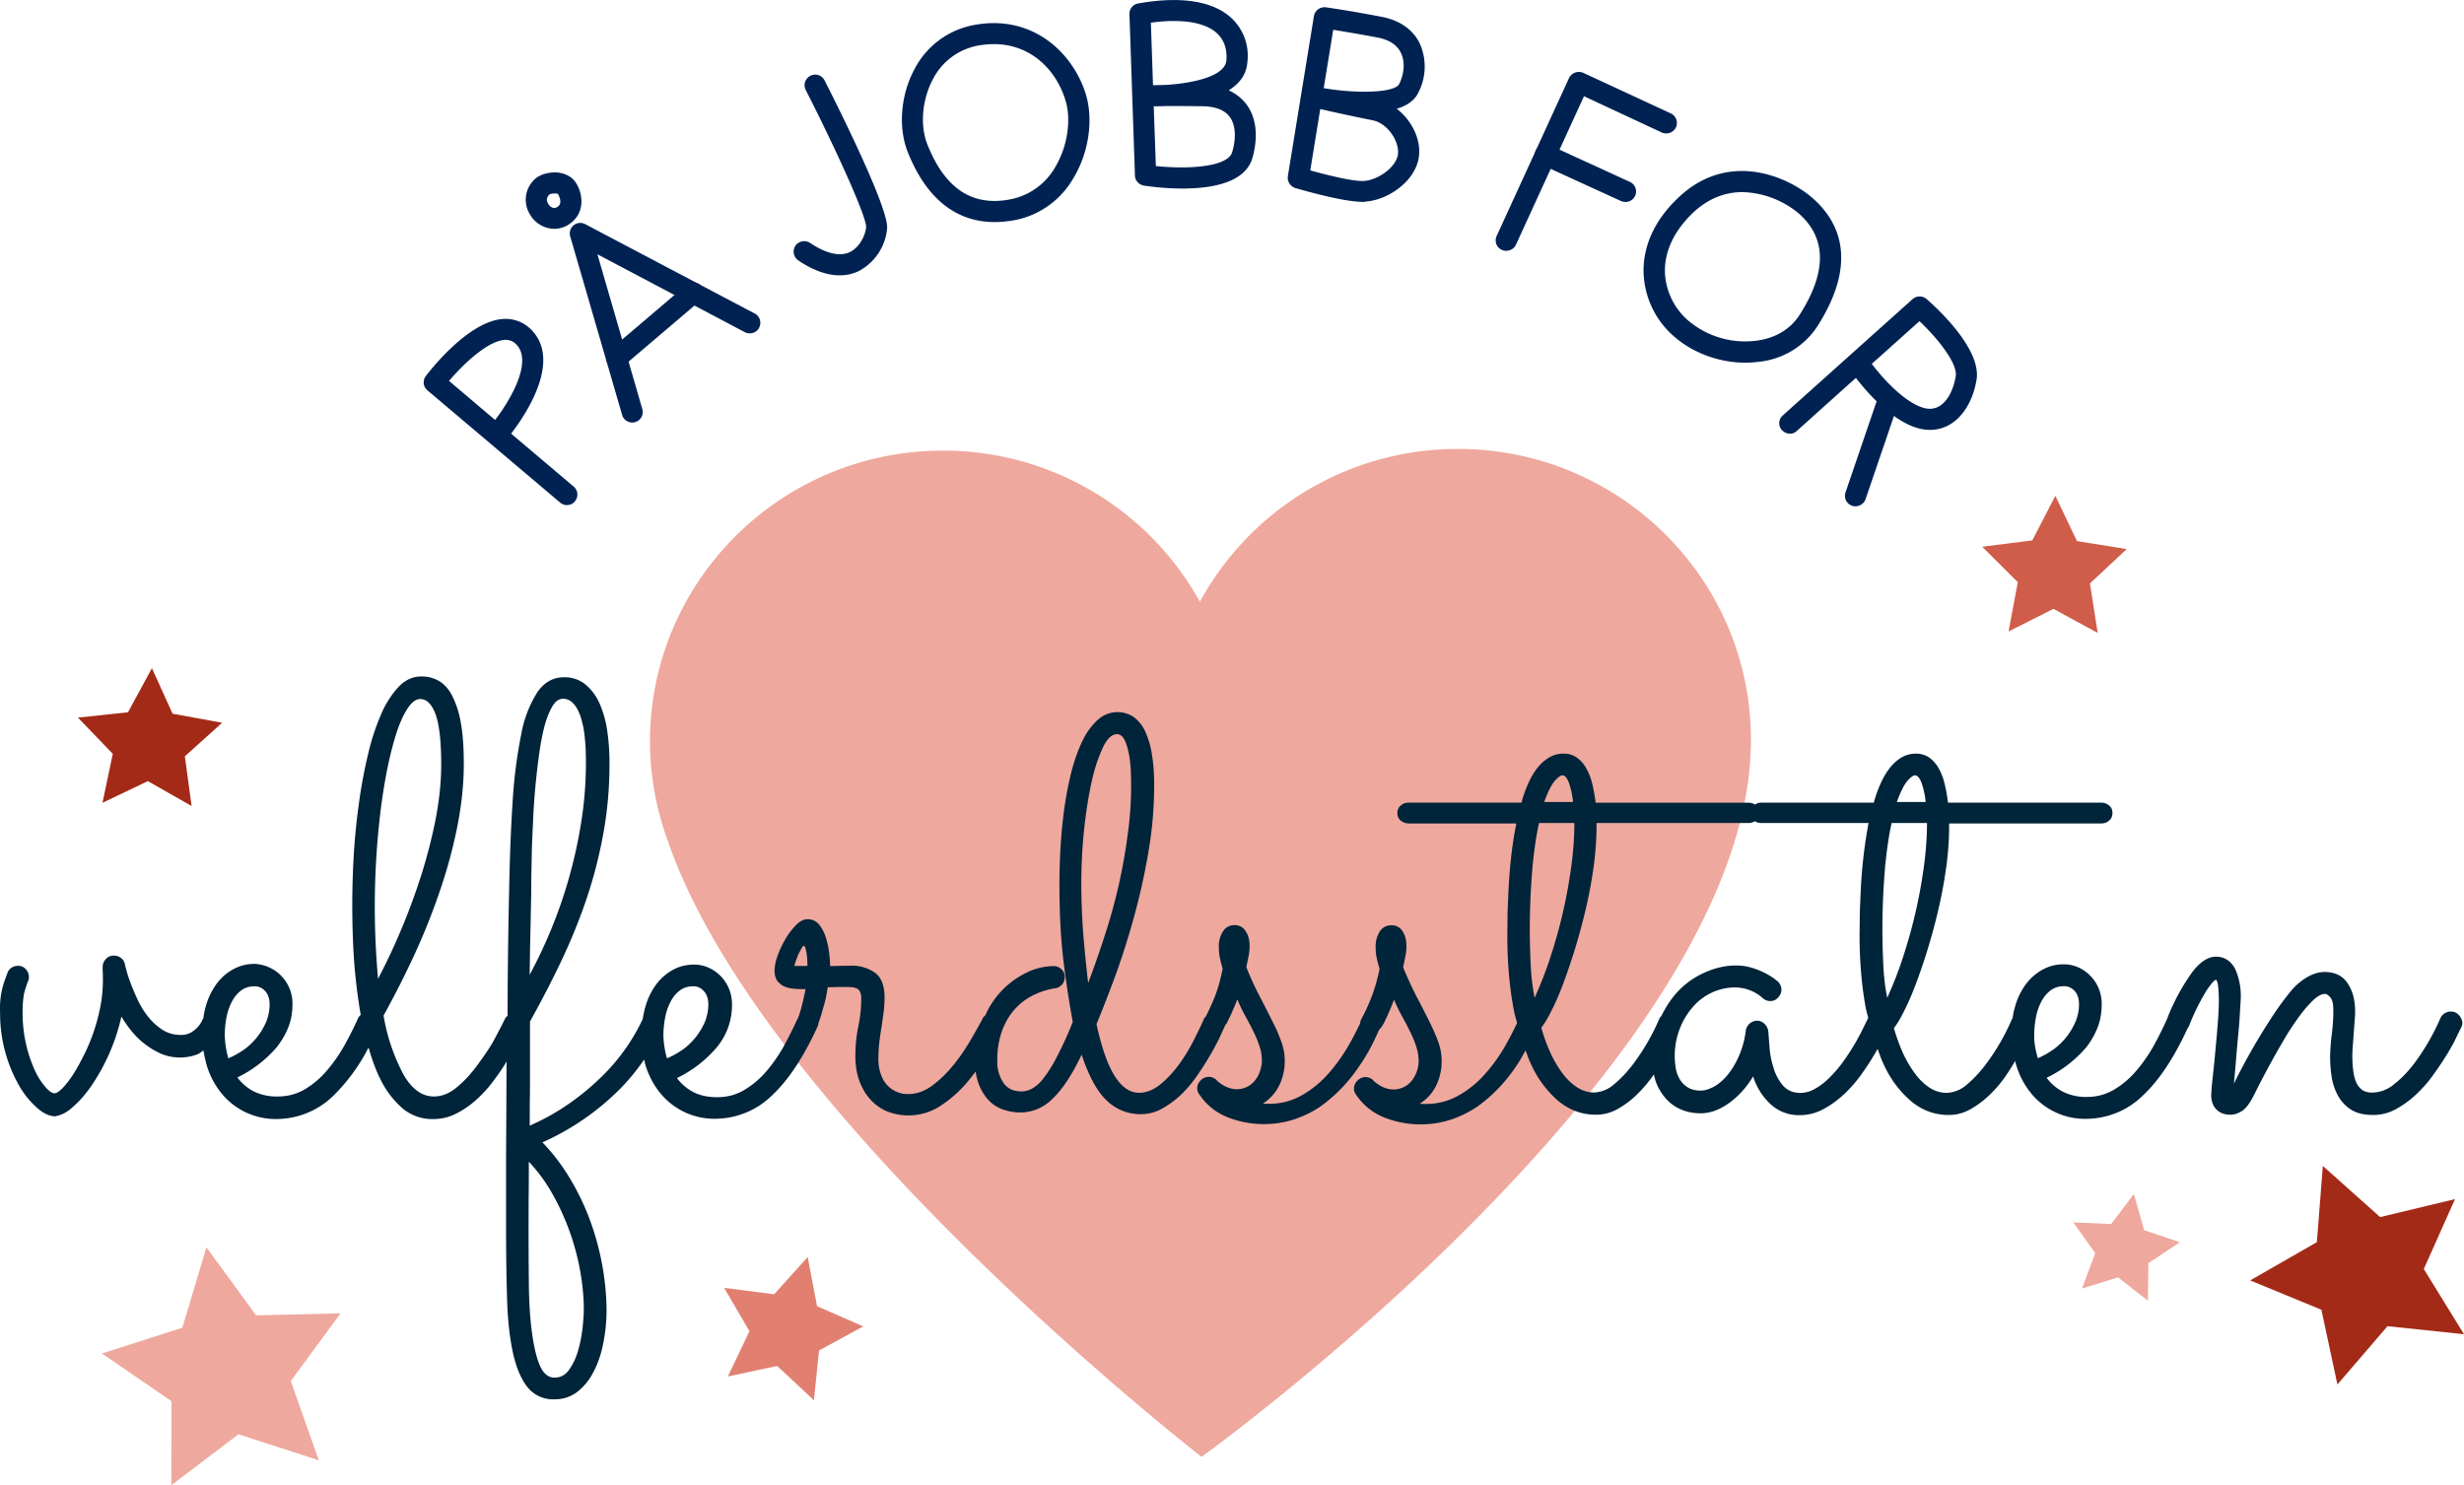
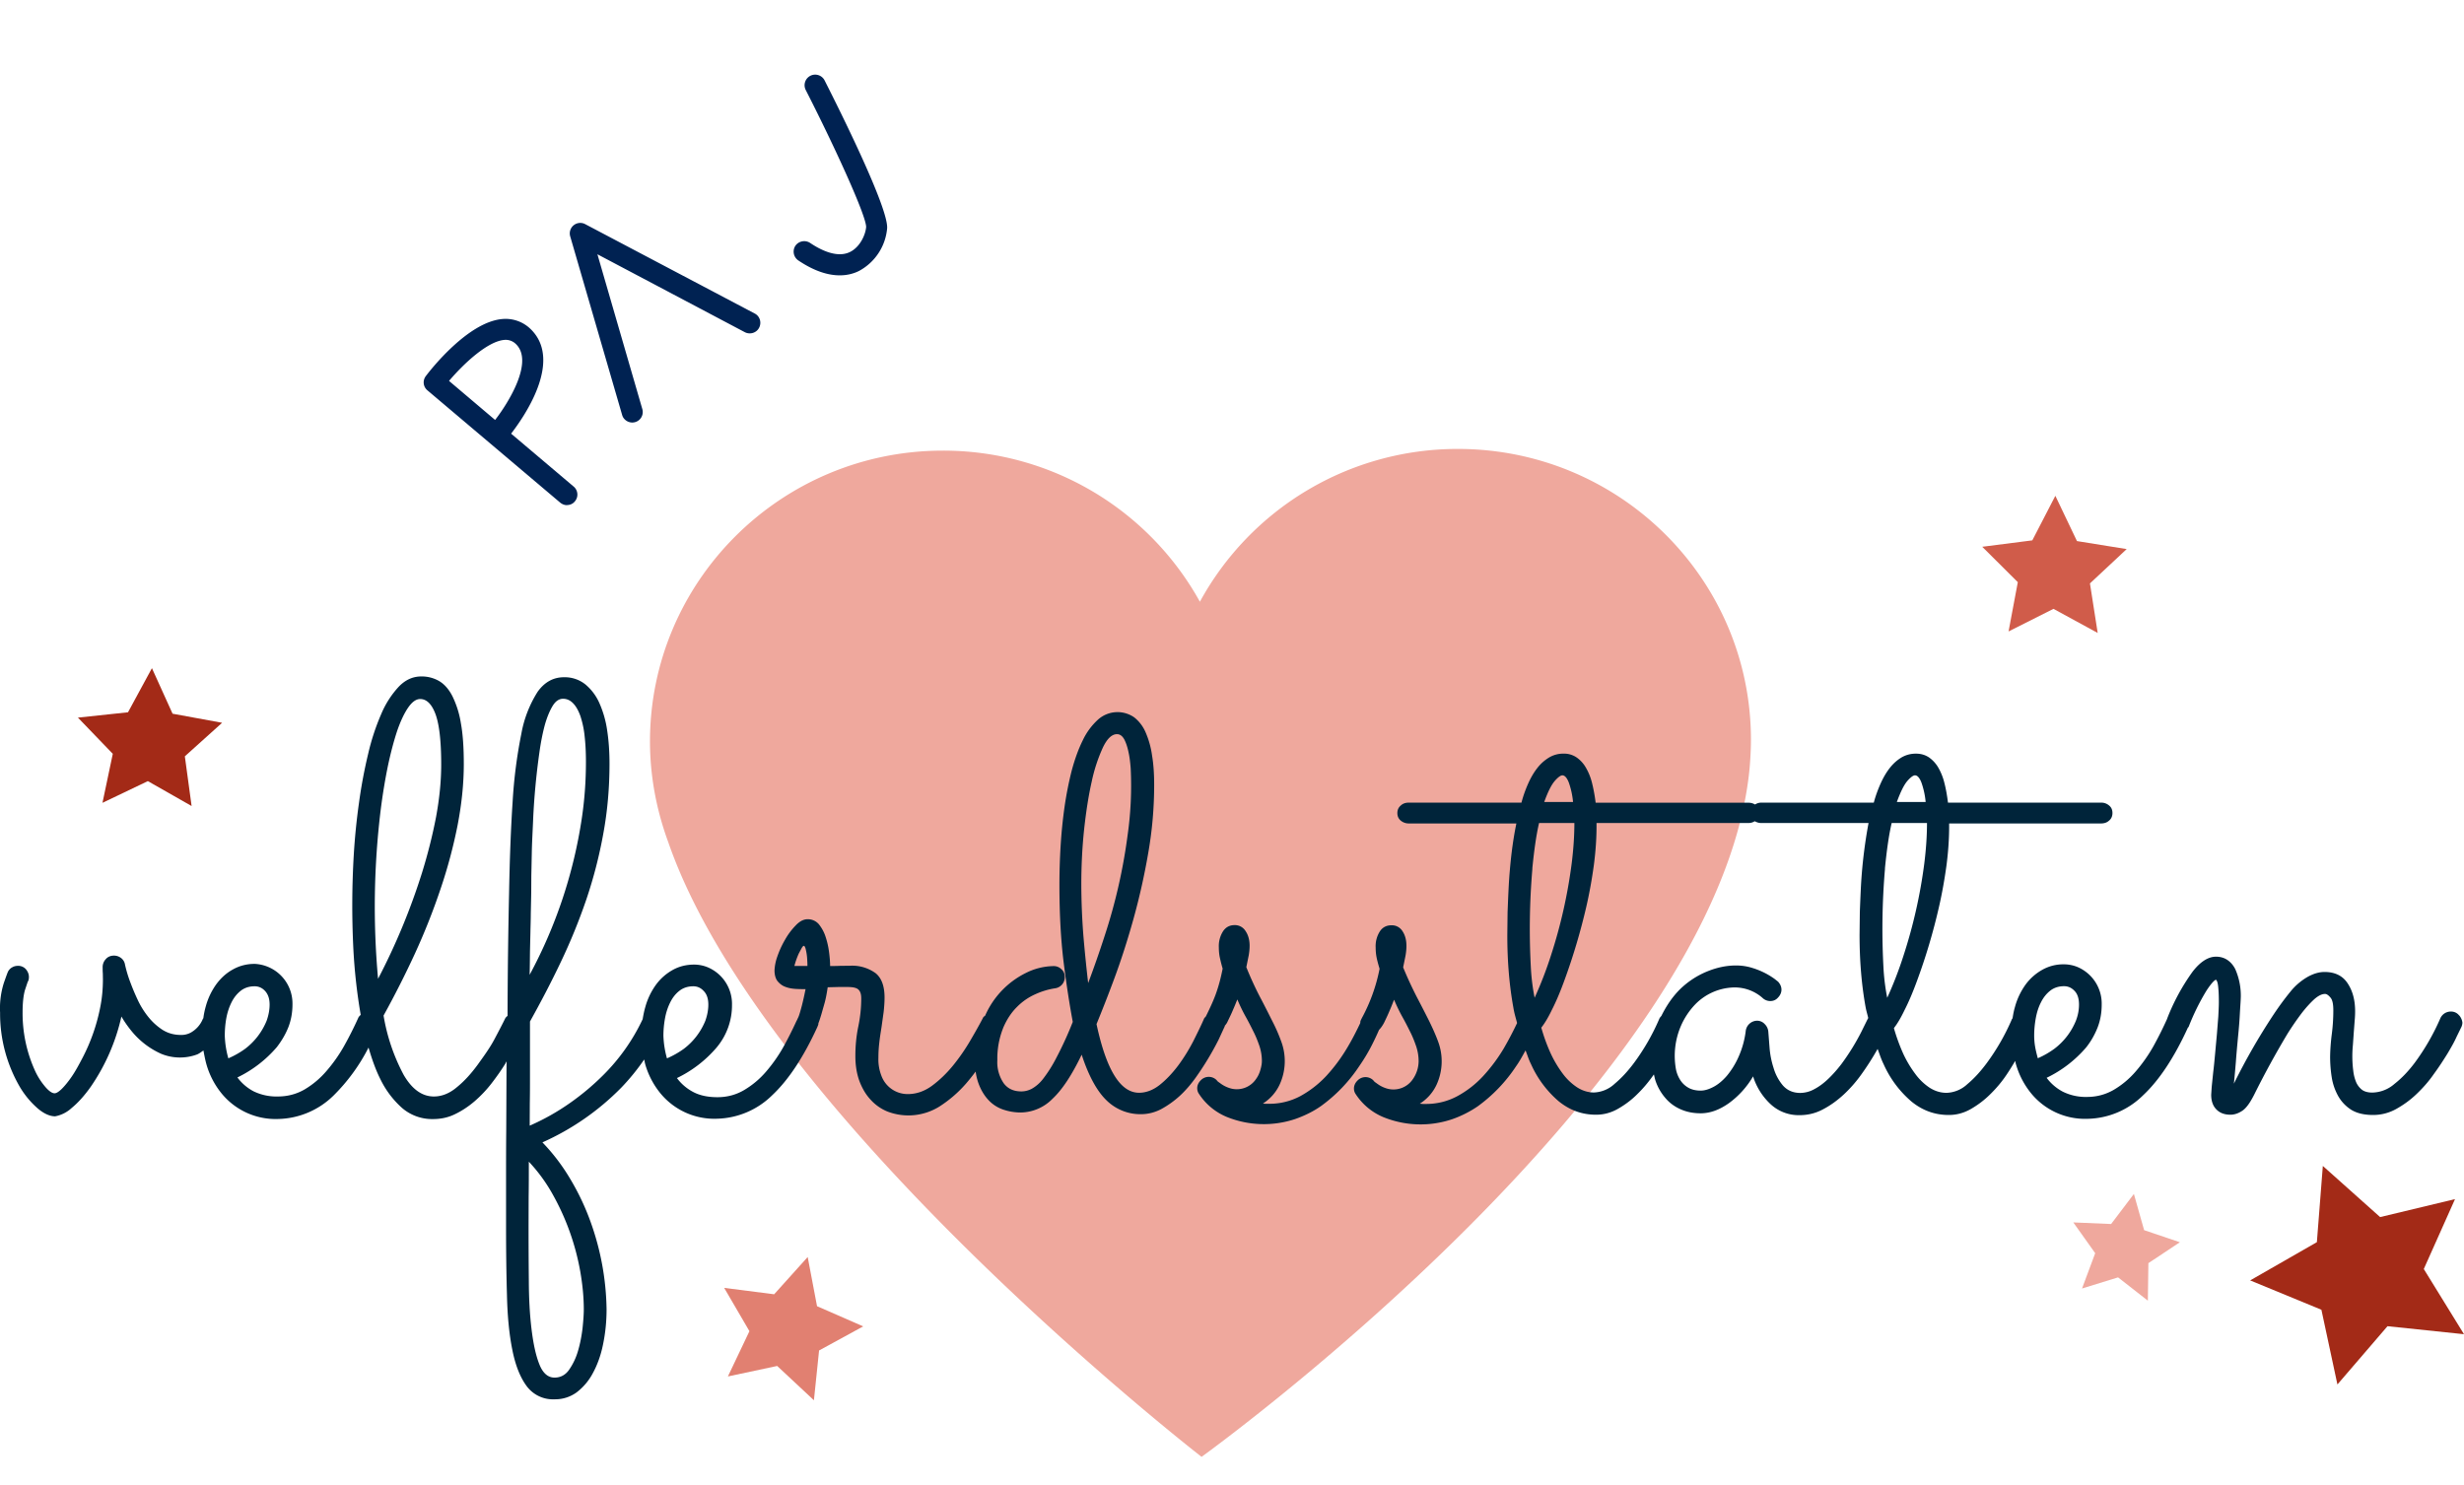
<svg xmlns="http://www.w3.org/2000/svg" width="277" height="167" fill="none" viewBox="0 0 277 167" aria-hidden="true" focusable="false">
  <path fill="#EFA89D" d="M196.84 83.08c-.06-18.07-14.86-32.66-33.05-32.6a32.99 32.99 0 0 0-28.9 17.18 32.95 32.95 0 0 0-29-16.99c-18.18.06-32.88 14.76-32.82 32.83.02 3.94.77 7.7 2.05 11.18 10.67 30.88 59.96 69.13 59.96 69.13s58.15-41.87 61.6-77.35c.1-1.12.16-2.24.16-3.38Z" />
  <path fill="#A32A17" d="m277 150.02-8.6-.9-5.63 6.55-1.8-8.4-8.01-3.3 7.5-4.3.67-8.57 6.44 5.75 8.42-2.02-3.51 7.86 4.52 7.33Z" />
  <path fill="#E18071" d="m91.5 157.45-4.13-3.86-5.54 1.18 2.42-5.09-2.84-4.87 5.62.72 3.77-4.19 1.05 5.53 5.19 2.27-4.96 2.71-.58 5.6Z" />
  <path fill="#002252" d="M63.74 56.8c-.27 0-.54-.1-.77-.29L48.05 43.89c-.48-.4-.56-1.1-.18-1.6.47-.63 4.72-6.1 8.62-6.42a4.02 4.02 0 0 1 3.12 1.09c3.83 3.64-.92 10.2-2.15 11.8l7.03 5.95c.5.42.56 1.17.14 1.66-.23.29-.56.42-.89.42ZM50.48 42.83l5.18 4.39c1.5-1.93 4.4-6.59 2.32-8.55a1.62 1.62 0 0 0-1.28-.45c-1.87.15-4.55 2.64-6.22 4.61Zm20.6 4.68c-.51 0-1-.34-1.14-.85L64.1 26.57a1.18 1.18 0 0 1 1.7-1.36l19.04 10.04c.59.3.8 1.02.5 1.6-.3.59-1.04.8-1.61.5l-16.57-8.76L72.21 46a1.18 1.18 0 0 1-1.13 1.51ZM94.4 30.96c-1.24 0-2.79-.42-4.66-1.68a1.2 1.2 0 0 1-.32-1.65 1.21 1.21 0 0 1 1.66-.31c1.25.84 3.05 1.7 4.46 1.02 1.16-.56 1.77-1.98 1.83-2.82 0-1.27-3.44-8.83-6.78-15.38a1.19 1.19 0 1 1 2.13-1.06c1.68 3.32 7.18 14.33 7.01 16.6a6.04 6.04 0 0 1-3.15 4.78c-.57.29-1.3.5-2.18.5Z" />
-   <path fill="#002252" d="M69.32 41.44c-.33 0-.66-.14-.9-.42-.43-.5-.38-1.25.13-1.66l8.6-7.32c.5-.42 1.26-.38 1.68.13.42.5.38 1.24-.14 1.66l-8.6 7.32c-.23.2-.5.29-.77.29Zm42.5-16.47c-3.43 0-7.3-1.66-9.78-7.89-1.1-2.8-.78-6.47.8-9.37a9.46 9.46 0 0 1 6.51-4.87c6.72-1.34 11.32 3.13 12.74 7.83.84 2.85.3 6.53-1.42 9.36a9.73 9.73 0 0 1-6.42 4.69c-.75.14-1.58.25-2.43.25Zm-.09-20.01c-.6 0-1.25.06-1.91.19a7.15 7.15 0 0 0-4.9 3.68c-1.25 2.28-1.52 5.24-.68 7.37 2 5.07 5.13 7.1 9.51 6.18a7.45 7.45 0 0 0 4.87-3.58c1.36-2.26 1.84-5.27 1.17-7.47-.99-3.35-3.8-6.37-8.06-6.37Zm-2.14-.98h.03-.03Zm23.35 17.22a30.1 30.1 0 0 1-4.34-.33c-.56-.1-1-.56-1.01-1.13l-.62-18.15c-.02-.59.4-1.1.98-1.2 4.72-.84 8.32-.3 10.41 1.57a5.8 5.8 0 0 1 1.87 5.02c-.1 1.43-.93 2.45-2.1 3.18a5.14 5.14 0 0 1 2 1.58c1.1 1.48 1.34 3.6.68 5.98-.8 2.86-4.65 3.48-7.87 3.48Zm-3-2.53c3.5.37 8.1.15 8.59-1.59.47-1.66.36-3.07-.29-3.95-.7-.93-1.96-1.15-2.9-1.18-1.8-.03-3.25-.03-4.26-.03-.58.03-1.1.03-1.38.03l.24 6.72Zm-.56-16.12.24 7.03 1.37-.03c2.85-.16 6.74-.9 6.88-2.77.1-1.3-.28-2.33-1.1-3.08-1.36-1.21-3.97-1.62-7.39-1.15Zm23.85 20.15c-2.32 0-7.06-1.4-7.62-1.56a1.22 1.22 0 0 1-.83-1.34l2.93-17.99c.1-.63.7-1.06 1.33-.99.09.02 2.38.32 6.33 1.08 2.53.5 3.7 1.89 4.23 2.97a6.36 6.36 0 0 1-.18 5.6c-.44.88-1.31 1.43-2.4 1.76 1.68 1.29 2.78 3.47 2.48 5.46-.4 2.7-3.44 4.78-5.93 4.97-.1.03-.22.05-.34.05Zm-5.93-3.54c2.1.58 4.98 1.29 6.1 1.18 1.5-.12 3.53-1.5 3.75-2.96.2-1.4-1.1-3.5-2.82-3.85a211.1 211.1 0 0 1-5.91-1.27l-1.12 6.9Zm1.51-9.25c3.63.63 7.97.55 8.48-.46.6-1.2.67-2.55.19-3.52-.44-.89-1.3-1.45-2.57-1.7-2.26-.43-3.99-.71-5.03-.88l-1.07 6.56Zm20.53 18.29a1.17 1.17 0 0 1-1.09-1.66l8.14-17.77a1.24 1.24 0 0 1 1.6-.58l9.84 4.56c.59.27.86 1 .57 1.58-.27.58-1 .83-1.58.57l-8.75-4.08-7.65 16.7c-.2.43-.63.68-1.08.68Z" />
-   <path fill="#002252" d="M182.72 22.7c-.16 0-.33-.02-.5-.1l-8.98-4.11c-.6-.27-.86-.98-.59-1.57.28-.6 1-.86 1.59-.59l8.98 4.12a1.18 1.18 0 0 1-.5 2.26Zm13.49 18.08c-2.85 0-5.72-1.02-7.84-2.8a9.9 9.9 0 0 1-3.6-7.3c-.06-2.12.57-5.3 3.9-8.45 5.64-5.36 12.28-2.37 15-.04 2.93 2.5 5.4 7.03.64 14.5a8.94 8.94 0 0 1-6.41 3.97c-.54.07-1.12.12-1.69.12Zm-.31-19.18c-1.83 0-3.77.62-5.57 2.32-2.12 2.02-3.22 4.34-3.16 6.7a7.56 7.56 0 0 0 2.77 5.55 9.9 9.9 0 0 0 7.63 2.12c1.46-.2 3.47-.9 4.75-2.9 3.09-4.85 3.03-8.7-.18-11.45a10.33 10.33 0 0 0-6.24-2.34Zm5.32 27.16c-.34 0-.65-.14-.9-.4-.43-.47-.4-1.22.1-1.65L215 33.64a1.2 1.2 0 0 1 1.58-.02c1.04.9 6.21 5.59 5.62 9.09-.4 2.36-1.53 4.22-3.12 5.09-.87.48-2.32.88-4.2.09-2.78-1.15-5.3-4.16-6.24-5.4L202 48.45c-.21.21-.5.32-.78.32Zm9.2-7.85c.7.92 3.02 3.82 5.39 4.8.82.34 1.52.34 2.14 0 .92-.5 1.64-1.77 1.91-3.4.24-1.44-2.03-4.26-4.07-6.2l-5.36 4.8Z" />
-   <path fill="#002252" d="M208.59 56.93a1.18 1.18 0 0 1-1.12-1.56l3.6-10.55a1.2 1.2 0 0 1 1.51-.73c.62.2.95.88.74 1.5l-3.6 10.55c-.18.49-.65.79-1.13.79ZM62.3 25.73a3.22 3.22 0 0 1-2.74-1.65 3.12 3.12 0 0 1 .25-3.6c.63-.85 1.79-1.1 2.63-1.1 1.01.04 1.86.47 2.3 1.17.88 1.38.96 3.4-.6 4.55a3 3 0 0 1-1.83.63Zm-.58-3.83c-.29.4-.32.63-.09 1.02.14.24.35.4.56.45.18.04.36-.02.54-.15.59-.44 0-1.38 0-1.4-.15-.11-.83-.08-1 .08Z" />
  <path fill="#EFA89D" d="m241.46 146.25-3.35-2.62-4.05 1.25 1.48-3.97-2.46-3.46 4.25.18 2.56-3.38 1.15 4.07 4.02 1.36-3.54 2.35-.06 4.22Z" />
  <path fill="#D05C4A" d="m235.82 71.17-4.97-2.71L225.8 71l1.04-5.54-4-3.98 5.63-.72 2.59-5.01 2.43 5.09 5.59.9-4.13 3.86.87 5.57Z" />
-   <path fill="#EFA89D" d="m35.84 164.2-9.03-2.93-7.55 5.73.02-9.45-7.82-5.36 9.04-2.9 2.71-9.04 5.58 7.65 9.5-.23-5.6 7.62 3.15 8.91Z" />
  <path fill="#A32A17" d="m21.54 90.63-4.92-2.8-5.1 2.44 1.16-5.51-3.92-4.07 5.63-.6 2.69-4.96 2.32 5.12 5.57 1.02-4.19 3.77.76 5.59Z" />
  <path fill="#00243A" d="M276.44 114.16a1.14 1.14 0 0 0-.92-.42 1.28 1.28 0 0 0-1.18.76 25.48 25.48 0 0 1-2.9 5.03c-.68.9-1.43 1.7-2.25 2.34a3.9 3.9 0 0 1-2.5.98c-.47 0-.86-.1-1.14-.3a2.2 2.2 0 0 1-.68-.88 4.7 4.7 0 0 1-.32-1.28 12.8 12.8 0 0 1-.04-2.89l.1-1.43.1-1.31c.04-.42.05-.77.05-1.05 0-1.26-.28-2.3-.84-3.14-.56-.86-1.44-1.28-2.6-1.28-.58 0-1.2.17-1.86.53a6.9 6.9 0 0 0-1.98 1.69 32.9 32.9 0 0 0-1.87 2.54 70.7 70.7 0 0 0-4.48 7.8c.07-.64.14-1.45.22-2.4.07-.97.16-1.94.25-2.9.1-.97.17-1.88.21-2.72.05-.84.1-1.47.1-1.87a7.4 7.4 0 0 0-.62-2.98c-.21-.42-.5-.77-.86-1.02s-.8-.39-1.31-.39c-.88 0-1.77.57-2.64 1.7a23.57 23.57 0 0 0-2.85 5.26v.02a42.28 42.28 0 0 1-1.55 3.1 17.37 17.37 0 0 1-2 2.84 9.85 9.85 0 0 1-2.45 2.05c-.9.52-1.9.8-3 .8a5.8 5.8 0 0 1-2.73-.59 5.4 5.4 0 0 1-1.82-1.56 13.63 13.63 0 0 0 4.43-3.4c.56-.7.98-1.45 1.3-2.26.31-.8.46-1.66.46-2.57a4.47 4.47 0 0 0-2.7-4.22 4.04 4.04 0 0 0-1.55-.31 4.8 4.8 0 0 0-2.4.6 5.9 5.9 0 0 0-1.9 1.67 7.82 7.82 0 0 0-1.2 2.52c-.12.4-.2.83-.27 1.27-.01.04-.06.06-.07.1a24.72 24.72 0 0 1-2.85 4.97c-.67.9-1.39 1.7-2.16 2.34a3.6 3.6 0 0 1-2.33.98c-.68 0-1.3-.19-1.89-.56a6.34 6.34 0 0 1-1.63-1.56 12.6 12.6 0 0 1-1.37-2.3 21.4 21.4 0 0 1-1.04-2.86c.36-.45.77-1.13 1.2-2.03.46-.9.91-1.96 1.36-3.18a66.85 66.85 0 0 0 2.52-8.47c.35-1.53.62-3.08.83-4.6.2-1.54.3-3 .3-4.36v-.37h17.08c.36 0 .66-.1.9-.32.25-.2.38-.5.38-.85 0-.36-.12-.64-.38-.85a1.33 1.33 0 0 0-.9-.32h-17.21c-.1-.8-.23-1.54-.4-2.2a6.53 6.53 0 0 0-.69-1.74 3.66 3.66 0 0 0-1.05-1.15c-.43-.28-.9-.42-1.47-.42-.58 0-1.11.14-1.6.42-.48.29-.91.66-1.3 1.15-.4.5-.74 1.08-1.04 1.74-.3.67-.58 1.4-.79 2.2H198c-.27 0-.5.08-.7.21a1.4 1.4 0 0 0-.72-.2h-17.2a18.6 18.6 0 0 0-.4-2.2 6.53 6.53 0 0 0-.7-1.75 3.54 3.54 0 0 0-1.05-1.15 2.5 2.5 0 0 0-1.46-.42 3.1 3.1 0 0 0-1.6.42c-.48.29-.92.66-1.31 1.15-.4.5-.74 1.08-1.04 1.74-.3.67-.57 1.4-.78 2.2h-12.66c-.37 0-.67.1-.9.32-.25.2-.39.49-.39.85s.13.64.38.85c.26.21.56.32.9.32h12.1c-.23 1.1-.41 2.26-.55 3.42a60.92 60.92 0 0 0-.3 3.42c-.06 1.1-.1 2.15-.14 3.14l-.03 2.6c0 2.94.23 5.65.68 8.12.1.63.27 1.17.42 1.74-.45.95-.95 1.91-1.52 2.89a18.94 18.94 0 0 1-2.3 3.08c-.86.93-1.84 1.68-2.91 2.26a7.35 7.35 0 0 1-3.55.87h-.33l-.33-.03a5 5 0 0 0 1.89-2.14 6.32 6.32 0 0 0 .18-4.82c-.26-.72-.6-1.48-1-2.3-.4-.8-.86-1.7-1.38-2.69a43.95 43.95 0 0 1-1.56-3.38l.27-1.33c.06-.36.1-.72.1-1.08 0-.64-.14-1.2-.44-1.65a1.4 1.4 0 0 0-1.24-.67c-.56 0-1 .22-1.31.69a3.09 3.09 0 0 0-.47 1.8c0 .37.03.74.1 1.1.07.36.19.8.34 1.3a19.36 19.36 0 0 1-1.99 5.54c-.09.18-.15.3-.17.4l-.01.16c-.45.95-.94 1.91-1.52 2.87a18.93 18.93 0 0 1-2.3 3.08c-.87.93-1.85 1.68-2.92 2.27a7.35 7.35 0 0 1-3.54.86h-.33c-.1 0-.23-.01-.33-.03a5.01 5.01 0 0 0 1.88-2.14 6.32 6.32 0 0 0 .18-4.82 18.8 18.8 0 0 0-1-2.29c-.4-.8-.85-1.7-1.38-2.7a38.77 38.77 0 0 1-1.55-3.38l.27-1.33c.06-.36.1-.72.1-1.08 0-.64-.15-1.2-.45-1.64a1.4 1.4 0 0 0-1.23-.68c-.56 0-1 .23-1.31.7a3.1 3.1 0 0 0-.47 1.79c0 .37.03.75.1 1.1.08.37.18.8.33 1.3-.18.92-.4 1.79-.69 2.63-.27.8-.68 1.7-1.2 2.75-.08.1-.17.15-.22.29-.31.72-.72 1.55-1.2 2.51-.5.96-1.06 1.87-1.7 2.73-.64.85-1.33 1.58-2.07 2.17-.74.58-1.52.88-2.32.88-2.1 0-3.68-2.57-4.78-7.72.6-1.46 1.28-3.18 2.02-5.18.74-2 1.45-4.2 2.11-6.56a75.68 75.68 0 0 0 1.67-7.42c.46-2.6.68-5.18.68-7.76 0-1.2-.07-2.3-.24-3.3a9.9 9.9 0 0 0-.72-2.58 4.3 4.3 0 0 0-1.27-1.68 3.28 3.28 0 0 0-4.1.26 7.45 7.45 0 0 0-1.7 2.32c-.48.97-.89 2.1-1.24 3.4a39.7 39.7 0 0 0-.81 4.11c-.2 1.44-.35 2.9-.44 4.42a72.4 72.4 0 0 0-.13 4.32c0 3.18.15 6.04.46 8.6.32 2.56.67 4.83 1.04 6.8a39.78 39.78 0 0 1-1.84 4.03 15.2 15.2 0 0 1-1.5 2.38 4.2 4.2 0 0 1-1.3 1.13c-.4.2-.78.28-1.14.28-.88 0-1.54-.31-2-.94a4.2 4.2 0 0 1-.7-2.6 9.22 9.22 0 0 1 .63-3.53c.02-.01 0-.04.02-.06.4-.95.93-1.75 1.55-2.36a6.72 6.72 0 0 1 2.1-1.45 8.33 8.33 0 0 1 2.16-.65c.34-.04.6-.19.82-.43.2-.24.3-.52.3-.84 0-.36-.12-.66-.38-.88a1.2 1.2 0 0 0-.87-.35 7.1 7.1 0 0 0-3.12.77 9.67 9.67 0 0 0-4.58 4.8c-.1.08-.2.14-.24.24-.38.74-.86 1.59-1.44 2.58a22.2 22.2 0 0 1-1.94 2.8c-.72.88-1.5 1.63-2.35 2.26-.86.63-1.77.94-2.73.94a3.14 3.14 0 0 1-2.97-2.08 5.04 5.04 0 0 1-.33-2c0-.55.03-1.11.1-1.7.06-.58.16-1.17.25-1.75l.24-1.72c.06-.55.1-1.1.1-1.6 0-1.28-.33-2.19-1-2.74a4.5 4.5 0 0 0-2.93-.84l-1.06.01c-.37.02-.74.02-1.13.02 0-.45-.04-.97-.12-1.57a8.98 8.98 0 0 0-.39-1.72c-.18-.56-.44-1-.75-1.4a1.62 1.62 0 0 0-1.27-.57c-.45 0-.9.23-1.34.7-.45.46-.86 1-1.2 1.61-.37.63-.65 1.26-.87 1.9a5.32 5.32 0 0 0-.31 1.54c0 .51.12.92.33 1.2.23.28.51.51.86.64.35.14.72.21 1.13.24.4.03.8.03 1.17.03-.2 1-.37 1.71-.5 2.17-.13.47-.23.81-.32 1-.1.2-.15.34-.2.41a42.7 42.7 0 0 1-1.45 2.88 17.1 17.1 0 0 1-1.99 2.84 9.84 9.84 0 0 1-2.45 2.05c-.9.53-1.9.8-3 .8-1.09 0-2-.2-2.73-.59a5.4 5.4 0 0 1-1.82-1.56 13.65 13.65 0 0 0 4.43-3.4 7.37 7.37 0 0 0 1.76-4.83 4.47 4.47 0 0 0-2.71-4.22 4.04 4.04 0 0 0-1.54-.31c-.87 0-1.67.19-2.41.6a5.9 5.9 0 0 0-1.89 1.67 7.81 7.81 0 0 0-1.2 2.52c-.12.41-.21.86-.29 1.33v.01a22.14 22.14 0 0 1-4.54 6.4 28.25 28.25 0 0 1-3.63 3.03 25.8 25.8 0 0 1-4.53 2.55l.01-2.53c.02-.98.02-2 .02-3.04v-6.14c1.23-2.21 2.4-4.44 3.48-6.72a65.35 65.35 0 0 0 2.85-6.99 51.7 51.7 0 0 0 1.91-7.4c.47-2.54.7-5.17.7-7.88 0-1.3-.08-2.53-.26-3.72a11.59 11.59 0 0 0-.88-3.1 5.75 5.75 0 0 0-1.58-2.1 3.7 3.7 0 0 0-2.4-.8c-1.19 0-2.17.54-2.95 1.62a13.09 13.09 0 0 0-1.84 4.73 54.6 54.6 0 0 0-.98 7.63c-.2 3.01-.33 6.44-.4 10.27a711.15 711.15 0 0 0-.17 13.22v.6c-.1.09-.21.18-.27.3-.29.6-.71 1.4-1.24 2.4-.53.98-1.19 1.88-1.88 2.84-.7.95-1.46 1.8-2.3 2.48-.82.7-1.7 1.05-2.59 1.05-1.32 0-2.45-.8-3.4-2.43a21.67 21.67 0 0 1-2.26-6.67c1.26-2.28 2.44-4.61 3.54-7a73.6 73.6 0 0 0 2.86-7.22c.82-2.41 1.45-4.8 1.92-7.17.46-2.38.7-4.67.7-6.9 0-1.82-.1-3.34-.33-4.59a10.67 10.67 0 0 0-.95-3.03c-.4-.78-.9-1.35-1.49-1.7a3.92 3.92 0 0 0-2-.52c-.95 0-1.78.37-2.53 1.14a10.5 10.5 0 0 0-1.98 3.08 25.76 25.76 0 0 0-1.48 4.52 55.64 55.64 0 0 0-1.02 5.45 73.36 73.36 0 0 0-.59 5.88 97.23 97.23 0 0 0-.06 10.27 62.97 62.97 0 0 0 .84 7.71c-.1.1-.22.2-.28.35-.47 1.05-1 2.1-1.58 3.14a17.1 17.1 0 0 1-2 2.84 9.82 9.82 0 0 1-2.45 2.06c-.9.52-1.9.79-3 .79a5.9 5.9 0 0 1-2.73-.58 5.39 5.39 0 0 1-1.82-1.56 13.65 13.65 0 0 0 4.43-3.41c.54-.7.98-1.44 1.3-2.25.31-.8.46-1.66.46-2.57a4.46 4.46 0 0 0-4.25-4.54c-.87 0-1.67.2-2.4.6-.75.4-1.37.96-1.9 1.67a7.81 7.81 0 0 0-1.2 2.52 8.8 8.8 0 0 0-.27 1.32l-.05.06a3.09 3.09 0 0 1-1.37 1.56 2.2 2.2 0 0 1-1.11.26c-.79 0-1.48-.2-2.1-.6a6.8 6.8 0 0 1-1.6-1.48 9.25 9.25 0 0 1-1.17-1.91c-.33-.7-.59-1.34-.81-1.93a14.44 14.44 0 0 1-.6-2 1.14 1.14 0 0 0-.44-.73 1.3 1.3 0 0 0-.8-.27c-.38 0-.7.14-.92.4a1.3 1.3 0 0 0-.35.95c0 .22 0 .43.02.66l.01.66c0 1.09-.1 2.17-.32 3.23a21.09 21.09 0 0 1-1.99 5.63c-.42.8-.8 1.5-1.2 2.08-.4.58-.77 1.03-1.12 1.38-.34.33-.61.49-.8.49-.27 0-.61-.22-1.02-.69a7.73 7.73 0 0 1-1.2-1.88 15.6 15.6 0 0 1-1.38-6.53c0-1.1.1-1.95.27-2.52l.3-.9c.1-.14.14-.34.14-.56 0-.32-.12-.6-.33-.86a1.15 1.15 0 0 0-.9-.39c-.25 0-.47.06-.65.17-.2.1-.35.27-.46.46-.06.12-.22.56-.48 1.3a9.5 9.5 0 0 0-.42 3.34 16.4 16.4 0 0 0 2.23 8.36 9.96 9.96 0 0 0 2.02 2.42c.7.59 1.36.87 1.94.87a3.73 3.73 0 0 0 1.86-.94c.72-.59 1.43-1.38 2.14-2.38a22.65 22.65 0 0 0 3.45-7.9c.32.55.7 1.1 1.15 1.65a9.06 9.06 0 0 0 3.34 2.55 5.56 5.56 0 0 0 4.03.06c.27-.12.46-.28.7-.44.1.53.2 1.07.35 1.6a9.17 9.17 0 0 0 1.55 3.05 7.84 7.84 0 0 0 6.52 3.05 9.15 9.15 0 0 0 6.2-2.63 20.9 20.9 0 0 0 3.94-5.4c.38 1.3.8 2.5 1.33 3.55a10.4 10.4 0 0 0 2.45 3.25 5.18 5.18 0 0 0 3.47 1.24c.87 0 1.7-.17 2.47-.55.77-.37 1.5-.85 2.19-1.44.67-.58 1.32-1.25 1.9-2 .58-.75 1.11-1.5 1.58-2.26.04-.1.09-.15.13-.24l-.01 1.12-.03 6.62c-.02 2.1-.02 4.08-.02 5.91v4.83c0 2.79.03 5.38.1 7.74.05 2.38.25 4.45.6 6.19.34 1.75.89 3.13 1.62 4.11a3.68 3.68 0 0 0 3.14 1.48 4.1 4.1 0 0 0 2.46-.77 6.55 6.55 0 0 0 1.83-2.16c.5-.91.9-1.99 1.15-3.23.26-1.25.4-2.56.4-3.97a30.27 30.27 0 0 0-1.8-9.83 27.38 27.38 0 0 0-2.25-4.76 22.17 22.17 0 0 0-3.16-4.17 28.94 28.94 0 0 0 8.85-6.14 24.5 24.5 0 0 0 2.59-3.18c.04.18.07.37.12.55a9.16 9.16 0 0 0 1.55 3.06 7.84 7.84 0 0 0 6.51 3.05 9.14 9.14 0 0 0 6.21-2.64c1.83-1.72 3.51-4.26 5.07-7.66l.1-.25c.02-.05.02-.1.02-.15l.01-.05c.1-.24.2-.57.32-.96l.39-1.37c.14-.53.24-1.1.33-1.7l1.2-.03h1.02c.65 0 1.07.1 1.26.32.2.2.29.52.29.96 0 1-.1 2.05-.33 3.16-.23 1.1-.33 2.21-.33 3.32 0 1.05.15 1.99.46 2.83.32.84.74 1.54 1.27 2.1a5.2 5.2 0 0 0 1.87 1.31 6.58 6.58 0 0 0 5.88-.58 13.9 13.9 0 0 0 2.95-2.55 24 24 0 0 0 1.09-1.36c.07.5.18.94.33 1.35.28.76.68 1.4 1.14 1.88a4 4 0 0 0 1.65 1.05c.63.21 1.28.32 1.96.32a5.1 5.1 0 0 0 3.57-1.55c1.1-1.03 2.18-2.68 3.27-4.95.78 2.38 1.72 4.1 2.79 5.13a5.42 5.42 0 0 0 3.87 1.56c.81 0 1.58-.2 2.3-.58.73-.4 1.42-.89 2.07-1.48.65-.6 1.25-1.3 1.78-2.04a32.84 32.84 0 0 0 2.58-4.27l.7-1.52v-.05c.1-.12.17-.2.26-.36.24-.5.47-.96.65-1.4.2-.45.36-.86.5-1.2.27.64.57 1.27.89 1.85.33.59.63 1.17.9 1.72.29.56.51 1.13.7 1.68.18.56.27 1.1.27 1.68 0 .27-.05.58-.16.96-.1.37-.25.71-.48 1.03a2.61 2.61 0 0 1-3.04 1.03 3.5 3.5 0 0 1-.68-.31c-.2-.12-.35-.24-.48-.33a.87.87 0 0 1-.24-.23 1.24 1.24 0 0 0-1.8.02c-.25.25-.39.55-.39.88 0 .23.06.44.2.64a6.86 6.86 0 0 0 3.15 2.6 11.12 11.12 0 0 0 7.65.23c1.06-.37 2.04-.85 2.91-1.46a17.38 17.38 0 0 0 4.31-4.5 20 20 0 0 0 1.42-2.37c.32-.63.57-1.17.8-1.7.2-.2.38-.46.56-.79.24-.5.46-.96.64-1.4.2-.45.35-.86.49-1.2.27.64.57 1.27.89 1.85.33.59.63 1.17.9 1.72.29.56.51 1.13.7 1.68.18.56.27 1.1.27 1.68a3.58 3.58 0 0 1-.64 1.99 2.63 2.63 0 0 1-3.04 1.03 3.5 3.5 0 0 1-.68-.31c-.2-.12-.35-.24-.48-.33a.87.87 0 0 1-.24-.23 1.24 1.24 0 0 0-1.8.02c-.25.25-.39.55-.39.88 0 .23.06.44.2.64a6.86 6.86 0 0 0 3.15 2.6 11.12 11.12 0 0 0 7.65.23 12.2 12.2 0 0 0 2.91-1.46 17.38 17.38 0 0 0 4.31-4.5c.43-.6.74-1.2 1.07-1.79.2.5.36 1.05.6 1.51a11.88 11.88 0 0 0 3.14 4.22c1.24 1 2.62 1.5 4.18 1.5.87 0 1.7-.22 2.48-.67.79-.45 1.53-1 2.2-1.68.68-.66 1.28-1.4 1.83-2.18.06.23.1.47.18.71a5.8 5.8 0 0 0 1.1 1.93c.47.56 1.04.98 1.72 1.28.68.3 1.41.45 2.26.45 1.05 0 2.1-.38 3.16-1.13a9.9 9.9 0 0 0 2.73-3.02 7.23 7.23 0 0 0 1.95 3.11 4.64 4.64 0 0 0 3.28 1.25c.92 0 1.8-.21 2.62-.65.83-.43 1.6-.99 2.33-1.66a14.9 14.9 0 0 0 1.94-2.2 30.25 30.25 0 0 0 1.88-2.94c.21.57.41 1.19.67 1.71a11.88 11.88 0 0 0 3.15 4.22c1.23 1 2.62 1.5 4.17 1.5.88 0 1.7-.22 2.49-.67.78-.45 1.52-1 2.2-1.68.68-.67 1.3-1.4 1.85-2.23.35-.52.64-1 .94-1.5.03.14.04.27.09.4a9.16 9.16 0 0 0 1.55 3.06 7.83 7.83 0 0 0 6.51 3.05 9.12 9.12 0 0 0 6.21-2.63c1.82-1.7 3.51-4.25 5.05-7.62l.08-.08a25.58 25.58 0 0 1 1.99-4.05c.5-.77.87-1.18 1.08-1.26.14.1.23.42.27.94.05.51.06 1.05.06 1.6 0 .42-.03.95-.06 1.58l-.16 2.02-.2 2.18c-.07.74-.13 1.43-.21 2.05l-.17 1.65-.06.91c0 .72.2 1.28.6 1.67.38.39.91.58 1.56.58.47 0 .93-.16 1.39-.48.45-.33.88-.96 1.34-1.89a98.76 98.76 0 0 1 3.68-6.72c.52-.83 1.04-1.58 1.55-2.26.51-.67 1-1.2 1.44-1.61.47-.42.88-.62 1.24-.62.18 0 .38.14.6.4.23.25.33.73.33 1.44a20.85 20.85 0 0 1-.18 2.74 22.74 22.74 0 0 0-.18 2.47c0 .78.06 1.56.18 2.32.12.77.37 1.47.73 2.12a4.4 4.4 0 0 0 1.47 1.54c.64.39 1.45.58 2.46.58a5.3 5.3 0 0 0 2.58-.67c.81-.45 1.58-1 2.29-1.68.7-.67 1.36-1.4 1.93-2.23.59-.8 1.1-1.59 1.54-2.3.43-.72.8-1.37 1.05-1.94l.54-1.1c.06-.15.1-.32.1-.47a1.5 1.5 0 0 0-.37-.82Zm-216.86-7.22.05-2.14c.01-.67.04-1.34.04-2.03l.05-2.38.01-1.9.06-2.94c.03-1.1.1-2.29.15-3.55a79.29 79.29 0 0 1 .7-7.4c.16-1.16.37-2.2.61-3.09.25-.88.55-1.6.88-2.14.33-.54.72-.8 1.17-.8.43 0 .8.17 1.13.51.34.35.6.83.82 1.44.2.62.38 1.35.47 2.23.1.87.15 1.84.15 2.9 0 2.15-.15 4.27-.47 6.4a53.73 53.73 0 0 1-5.86 17.56c.03-1.02.03-1.9.04-2.67ZM25.67 119a10.5 10.5 0 0 1-.4-2.54c0-.64.05-1.3.17-1.96.12-.66.32-1.26.59-1.8.27-.54.62-.97 1.04-1.3.42-.33.95-.5 1.55-.5.45 0 .85.17 1.18.53.33.36.51.85.51 1.53 0 .6-.12 1.2-.33 1.8a7.5 7.5 0 0 1-2.41 3.16c-.58.42-1.2.78-1.9 1.08Zm16.83-8.96a89.72 89.72 0 0 1 .3-19c.22-1.74.49-3.37.8-4.88.32-1.51.67-2.83 1.04-3.95.38-1.11.8-2 1.24-2.64.44-.64.89-.97 1.36-.97.72 0 1.3.57 1.72 1.7.42 1.14.64 3.03.64 5.67 0 1.87-.2 3.84-.58 5.9-.4 2.07-.92 4.14-1.57 6.24a72.97 72.97 0 0 1-4.94 11.93Zm19.63 24.25a27.53 27.53 0 0 1 3.1 8.66c.26 1.5.4 2.92.4 4.29 0 .53-.05 1.22-.14 2.1-.1.84-.26 1.7-.5 2.52a7.22 7.22 0 0 1-1 2.14c-.41.6-.97.9-1.65.9-.74 0-1.31-.5-1.7-1.48-.4-.99-.68-2.3-.88-3.92-.2-1.62-.3-3.45-.31-5.47-.02-2.02-.03-4.07-.03-6.15l.01-3.32c.02-1.22.02-2.53.02-3.94a18.42 18.42 0 0 1 2.68 3.67ZM74.98 119a10.5 10.5 0 0 1-.4-2.54c0-.64.06-1.3.18-1.96.12-.66.32-1.26.59-1.8.27-.54.61-.97 1.04-1.3.42-.33.95-.5 1.55-.5.45 0 .84.17 1.17.53.34.34.52.85.52 1.53 0 .6-.12 1.2-.33 1.8a7.5 7.5 0 0 1-2.41 3.16c-.58.42-1.21.78-1.9 1.08Zm14.32-10.37a8.88 8.88 0 0 1 .5-1.42l.32-.6c.1-.17.18-.26.25-.26.06 0 .12.1.18.27a6.02 6.02 0 0 1 .2 1.38c.02.26.02.47.02.61H89.3v.02Zm32.5-3.34a76.62 76.62 0 0 1-.24-5.88c0-2.05.1-4.09.31-6.1.22-2.03.5-3.84.86-5.43a18.2 18.2 0 0 1 1.27-3.86c.48-.99 1.01-1.47 1.57-1.47.33 0 .6.2.81.57.2.38.36.85.48 1.42.13.57.2 1.19.25 1.83a39.44 39.44 0 0 1-.35 7.57 62.06 62.06 0 0 1-2.58 11.3 121.2 121.2 0 0 1-1.85 5.3 177.4 177.4 0 0 1-.53-5.25Zm92.6-17.45c.38-.44.68-.66.88-.66.27 0 .51.27.72.8a9 9 0 0 1 .48 2.2h-3.24c.41-1.12.79-1.9 1.16-2.34Zm-2.5 9.83c.2-2.03.44-3.76.76-5.13h3.97c0 1.4-.1 2.95-.31 4.6a56.94 56.94 0 0 1-2.32 10.28 43.15 43.15 0 0 1-1.84 4.77c-.18-.9-.32-1.88-.4-3a79.7 79.7 0 0 1 .15-11.53Zm-37.14-9.83c.38-.44.68-.66.88-.66.27 0 .51.27.72.8a9 9 0 0 1 .48 2.2h-3.24c.4-1.12.79-1.9 1.16-2.34Zm-2.5 9.83c.2-2.03.44-3.76.76-5.13h3.97c0 1.4-.1 2.95-.31 4.6a56.94 56.94 0 0 1-2.32 10.28 43.15 43.15 0 0 1-1.84 4.77c-.18-.9-.32-1.88-.4-3a79.7 79.7 0 0 1 .15-11.53ZM210 114.5l-.74 1.5a25.29 25.29 0 0 1-2.27 3.67c-.47.61-.95 1.15-1.45 1.63s-1.02.87-1.55 1.15a3.3 3.3 0 0 1-1.6.44c-.83 0-1.47-.29-1.96-.84a5.42 5.42 0 0 1-1.05-1.98 9.77 9.77 0 0 1-.45-2.29l-.14-1.8a1.36 1.36 0 0 0-.4-.83 1.16 1.16 0 0 0-.82-.38 1.31 1.31 0 0 0-1.31 1.1 10.16 10.16 0 0 1-.83 3 9.1 9.1 0 0 1-1.31 2.11c-.49.56-1 .98-1.53 1.25-.52.27-.99.4-1.4.4-.56 0-1.04-.12-1.41-.34a2.59 2.59 0 0 1-.9-.87 3.52 3.52 0 0 1-.47-1.18 8.5 8.5 0 0 1 .53-4.82 8.2 8.2 0 0 1 1.62-2.47 6.29 6.29 0 0 1 4.37-1.92 4.73 4.73 0 0 1 3.18 1.15c.24.24.56.38.9.38.34 0 .64-.12.88-.4.24-.25.38-.55.38-.88 0-.31-.12-.61-.38-.9l-.38-.3a8.45 8.45 0 0 0-2.47-1.23 6.03 6.03 0 0 0-1.91-.29c-1.04 0-2.11.22-3.21.67a9.5 9.5 0 0 0-3.05 2c-.83.82-1.52 1.83-2.1 3-.08.1-.17.18-.23.32a24.56 24.56 0 0 1-2.85 4.97c-.67.9-1.39 1.69-2.16 2.33a3.6 3.6 0 0 1-2.34.99c-.67 0-1.3-.2-1.88-.57a6.38 6.38 0 0 1-1.63-1.55 12.7 12.7 0 0 1-1.37-2.31c-.4-.88-.75-1.84-1.04-2.86.36-.45.77-1.12 1.2-2.02.46-.9.91-1.96 1.36-3.19a69.87 69.87 0 0 0 2.52-8.47c.35-1.53.62-3.07.83-4.6.2-1.54.3-3 .3-4.35v-.38h17.08c.27 0 .5-.07.7-.2.22.11.44.2.72.2h12.08a55.55 55.55 0 0 0-.84 6.84c-.06 1.11-.1 2.16-.14 3.15l-.03 2.59c0 2.95.23 5.66.68 8.13.08.43.2.8.29 1.2.03.02 0 .04-.02.05Zm19.09 4.5c-.11-.41-.22-.83-.3-1.28a7.63 7.63 0 0 1-.11-1.27c0-.64.06-1.3.18-1.96.12-.66.31-1.26.59-1.8.27-.54.62-.97 1.04-1.3.42-.33.95-.5 1.55-.5.45 0 .84.17 1.18.53.33.34.5.85.5 1.53 0 .6-.11 1.2-.34 1.8a7.5 7.5 0 0 1-2.41 3.16 9.6 9.6 0 0 1-1.88 1.08Z" />
</svg>